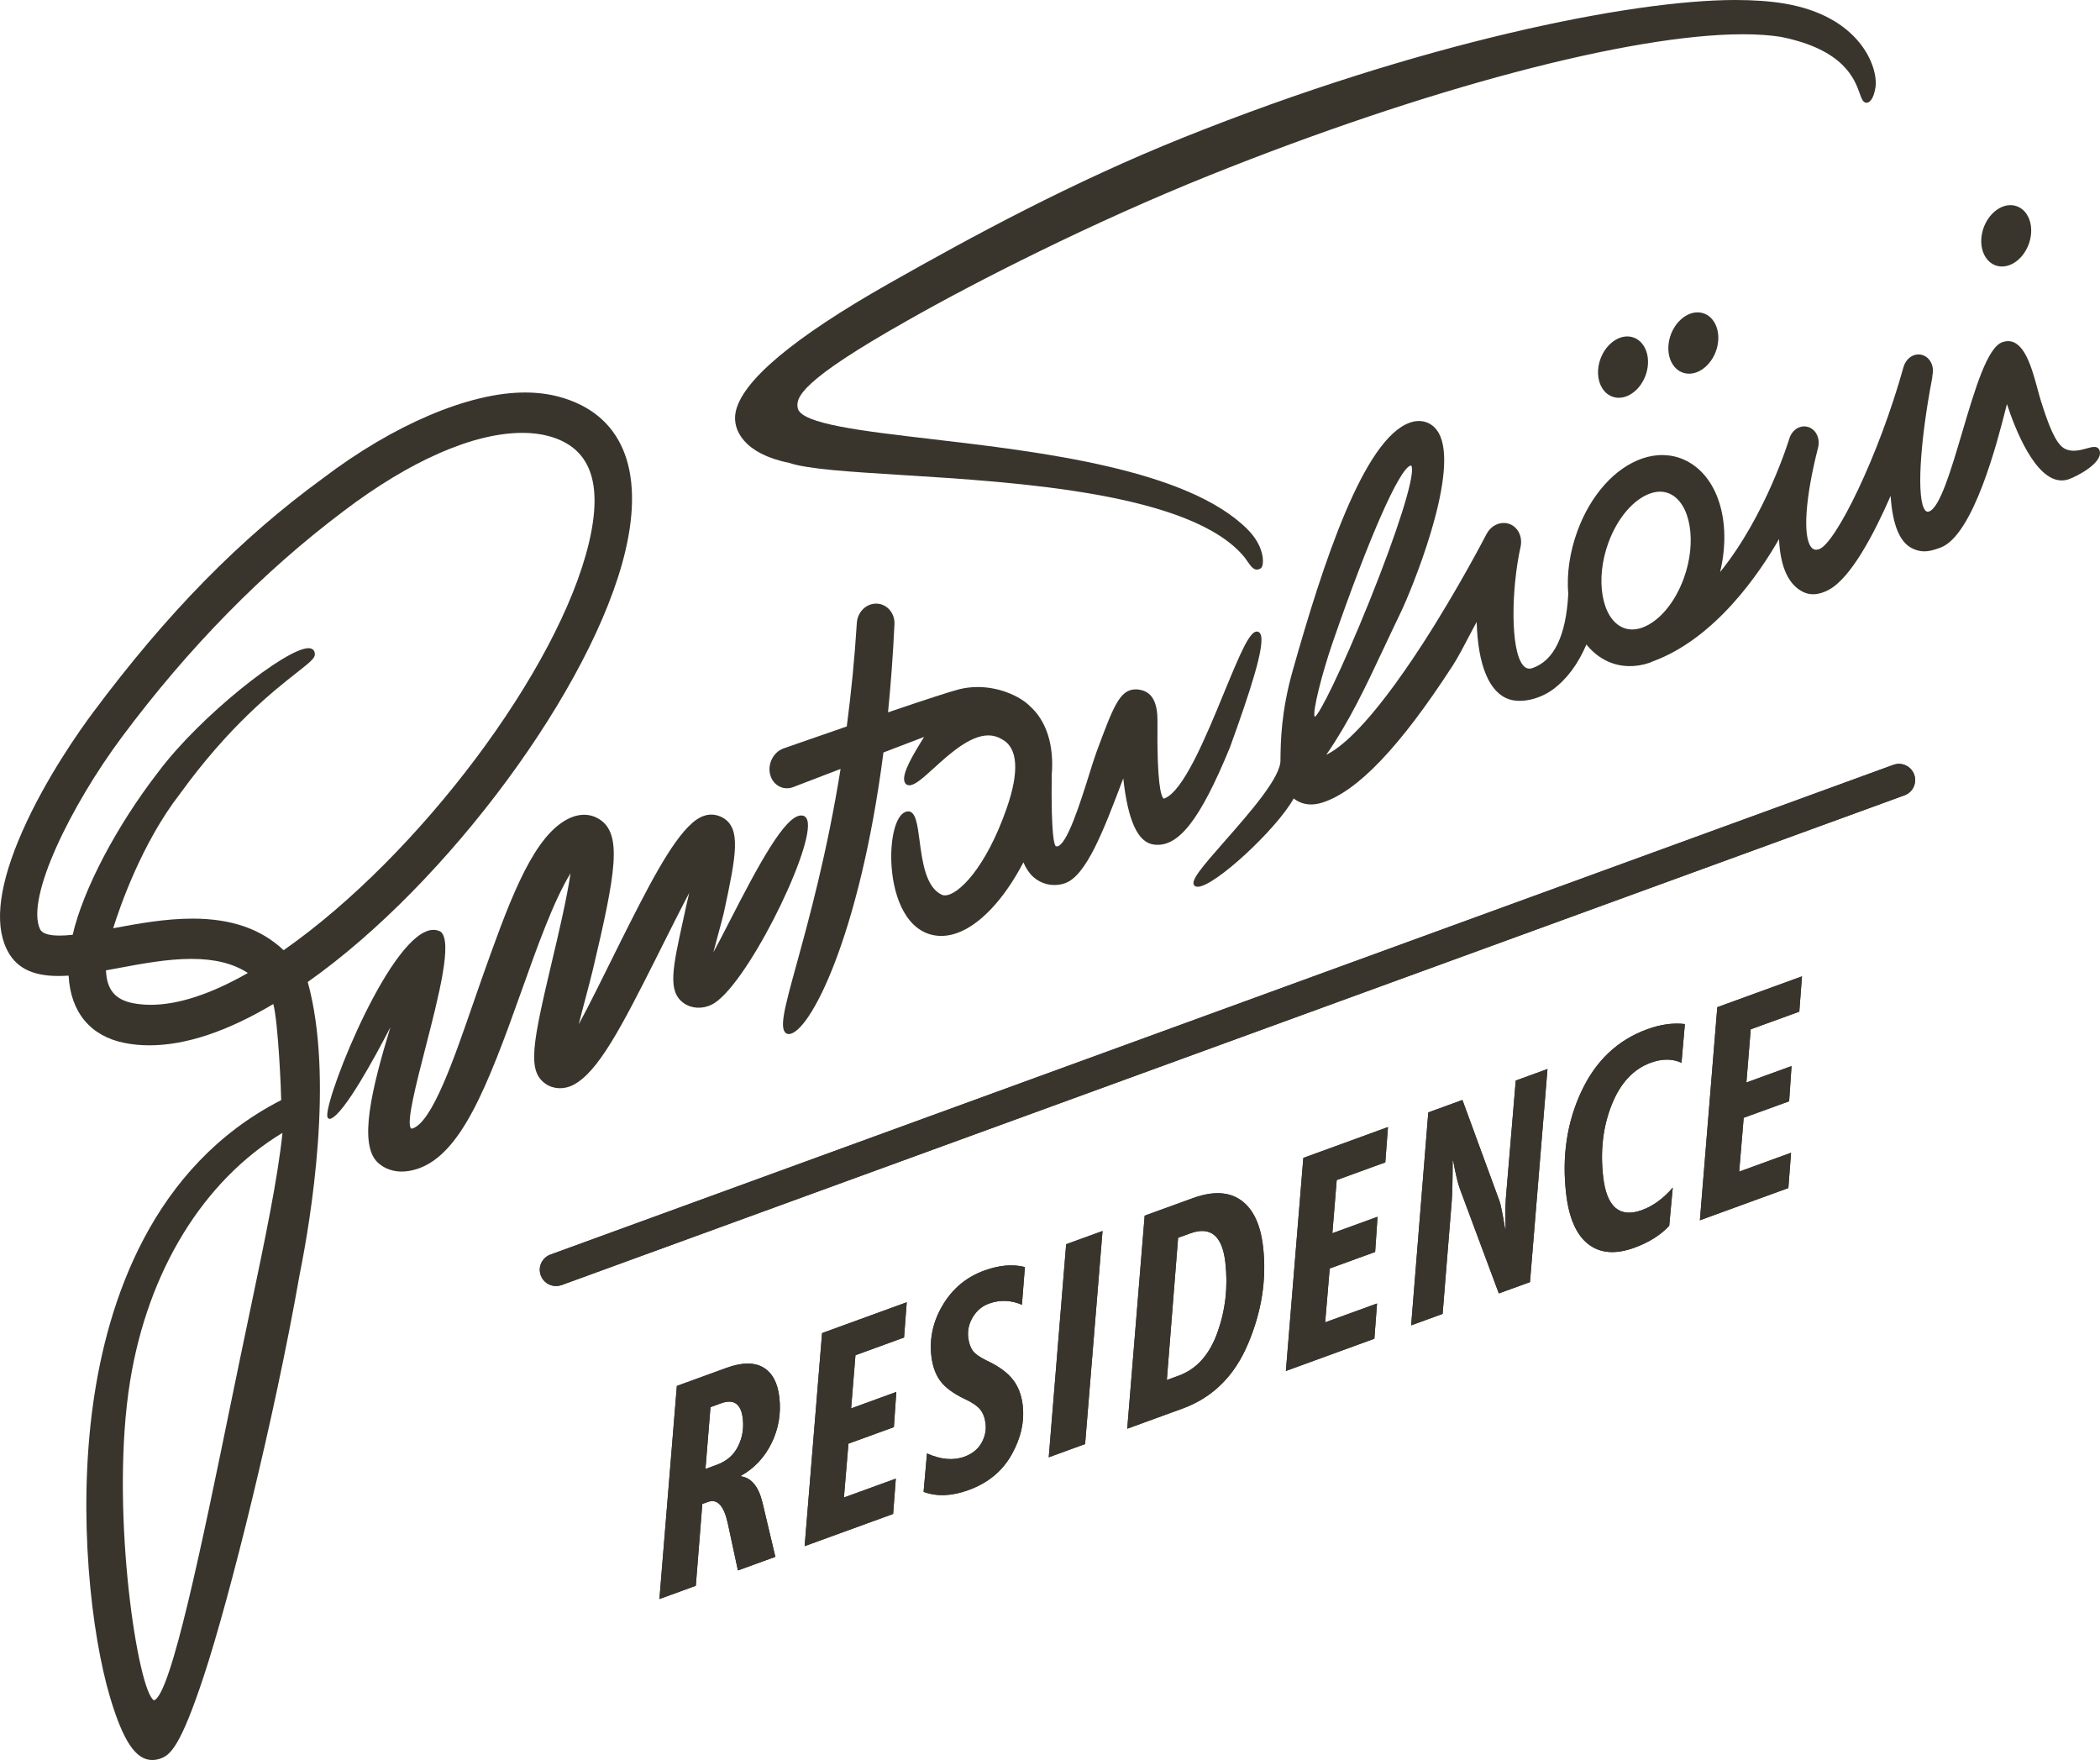
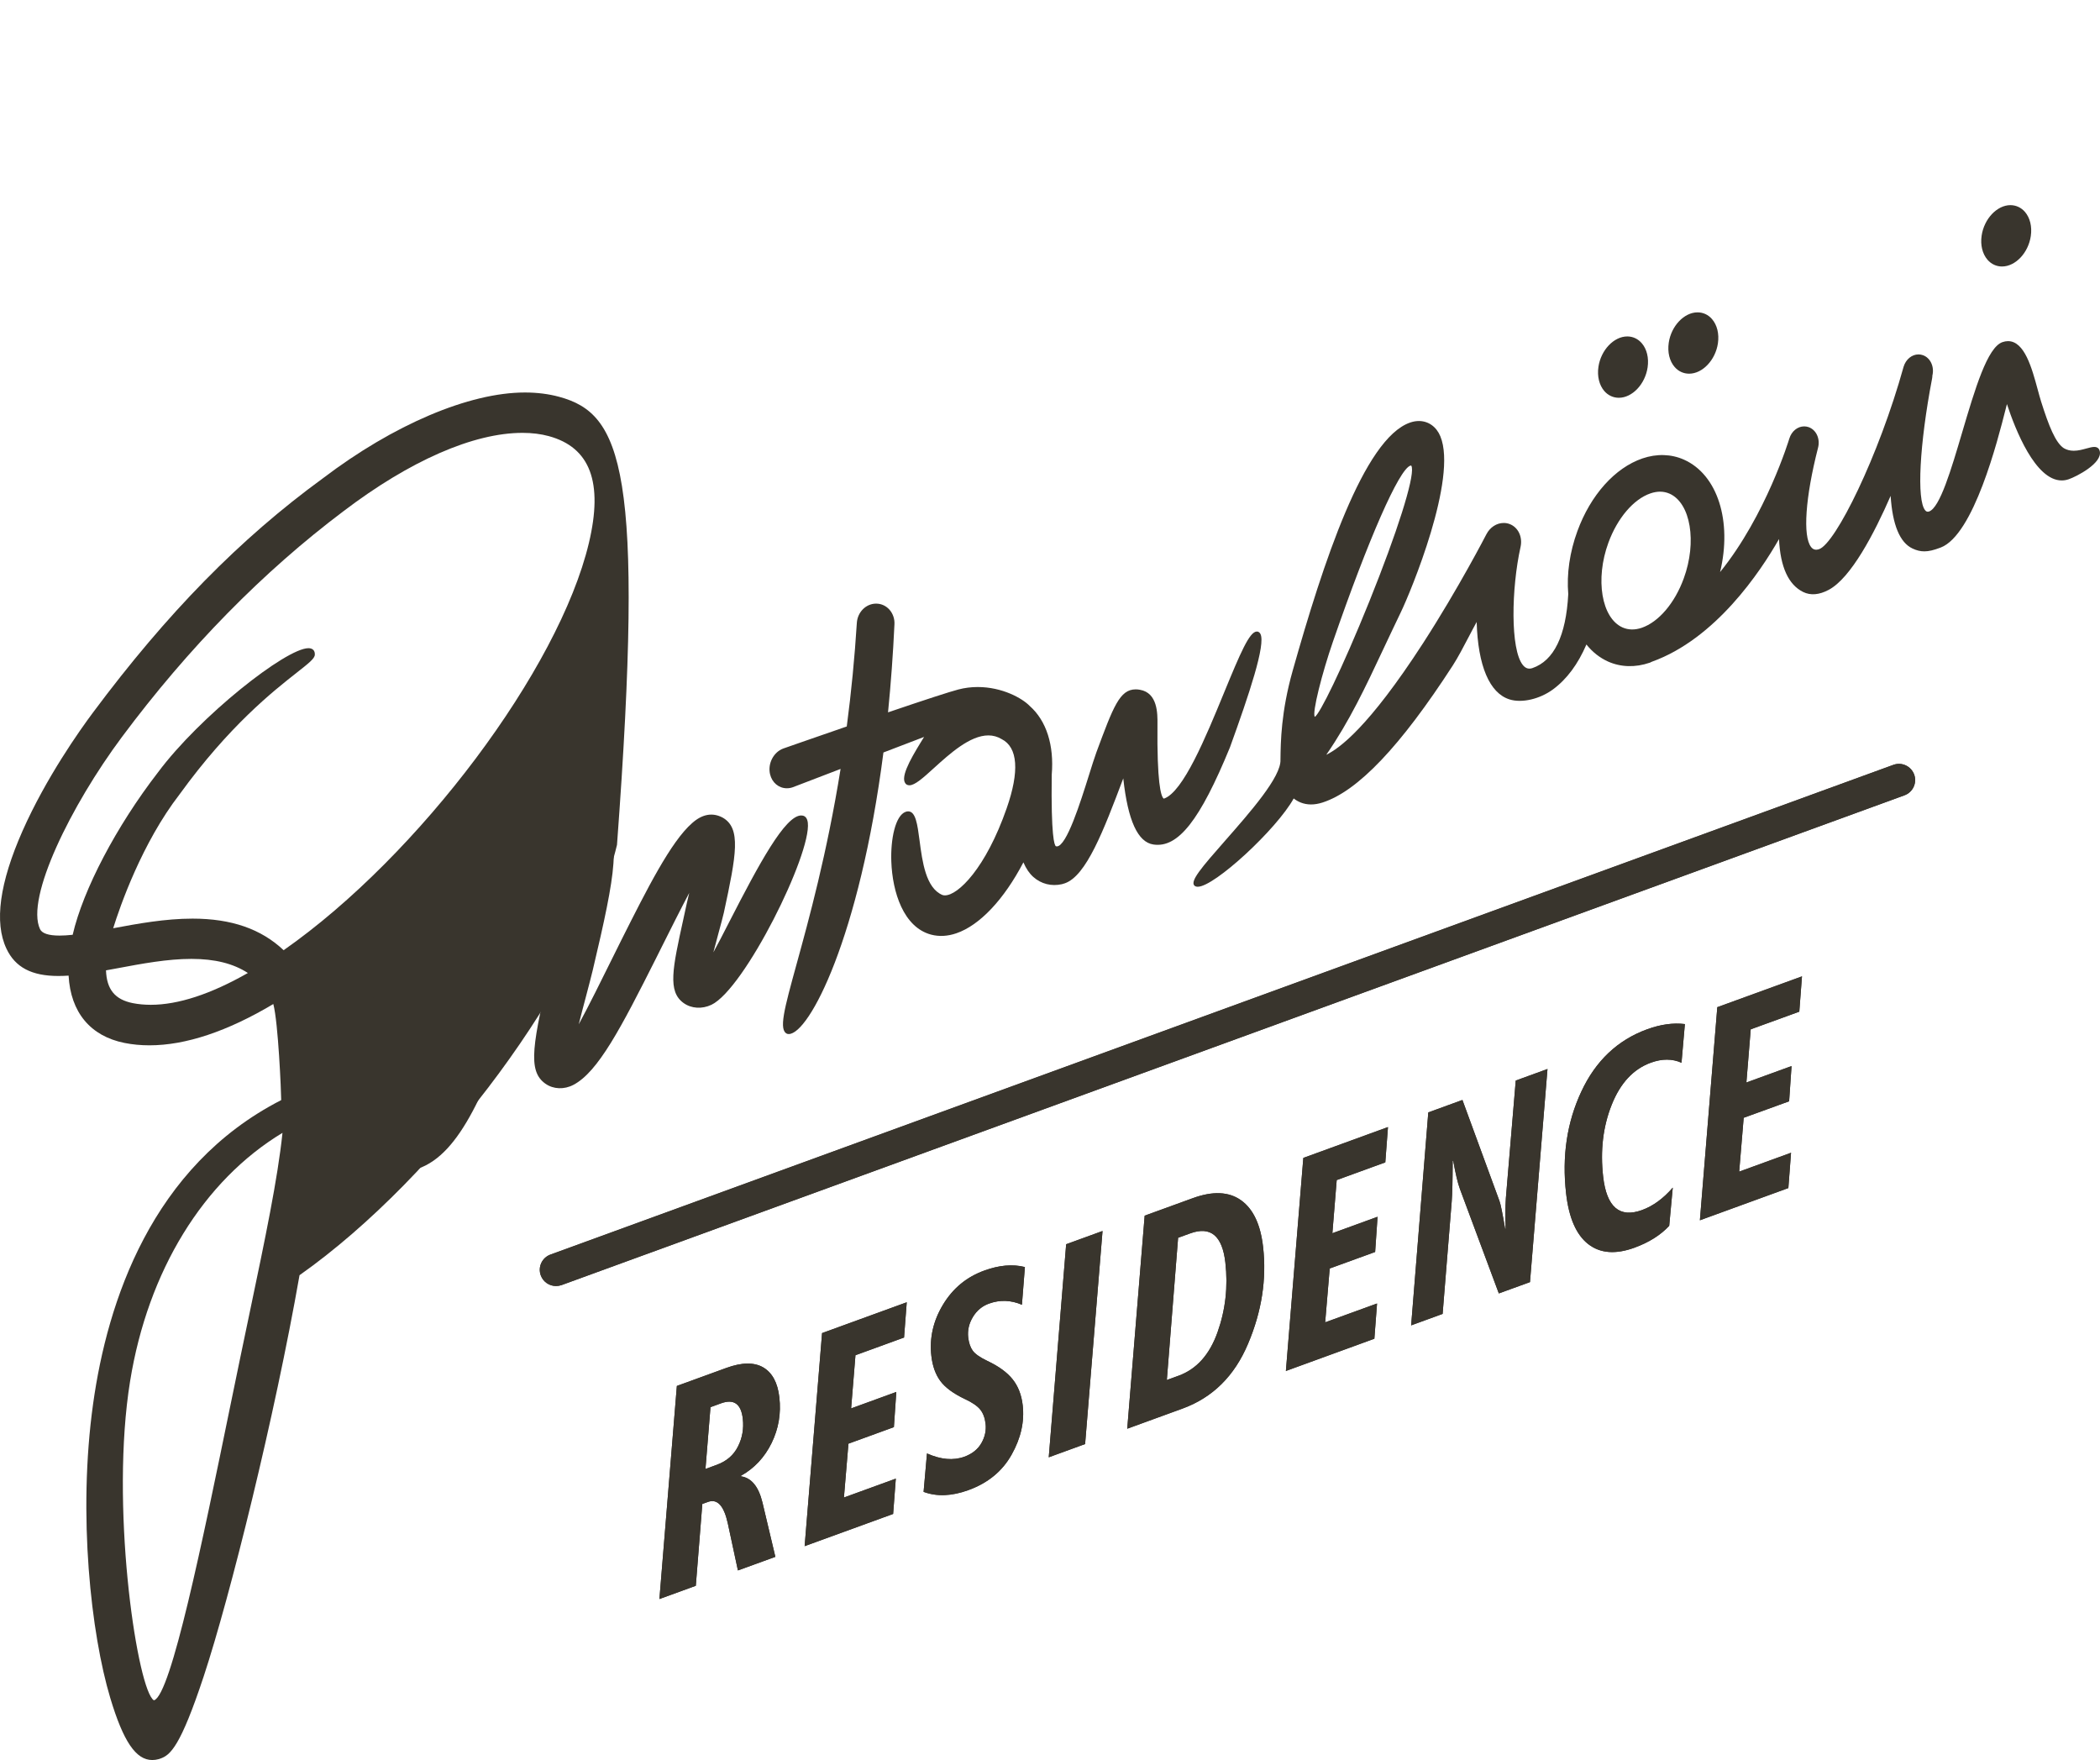
<svg xmlns="http://www.w3.org/2000/svg" class="SVG-logo SVG-logo--gustav-thoeni" version="1.1" id="Layer_1" x="0px" y="0px" width="147.5px" height="123.61px" viewBox="0 0 147.5 123.61" enable-background="new 0 0 147.5 123.61" xml:space="preserve" fill="#39352D">
-   <path d="M41.362,38.137c-2.109,8.86-11.917,21.937-21.44,28.596c-1.579-1.493-3.673-2.218-6.397-2.218  c-1.925,0-3.849,0.354-5.575,0.676c0.479-1.538,2.02-5.986,4.667-9.41c3.483-4.812,6.573-7.241,8.232-8.545  c0.835-0.657,1.256-0.986,1.264-1.257c0.006-0.142-0.029-0.254-0.105-0.335c-0.079-0.079-0.194-0.122-0.343-0.122  c-1.571,0-7.62,4.764-10.568,8.72C8.177,58.02,5.833,62.485,5.105,65.65c-0.354,0.038-0.657,0.056-0.927,0.056  c-0.765,0-1.225-0.153-1.366-0.45c-1.031-2.186,2.182-8.705,5.747-13.49c4.672-6.273,9.911-11.611,15.568-15.866  c4.665-3.546,9.13-5.5,12.57-5.5c0.667,0,1.288,0.076,1.843,0.227C41.456,31.418,42.377,33.875,41.362,38.137 M7.445,68.148  c0.264-0.045,0.53-0.096,0.798-0.146c1.73-0.325,3.517-0.659,5.201-0.659c1.64,0,2.939,0.322,3.966,0.99  c-2.599,1.482-4.894,2.234-6.821,2.234c-0.44,0-0.865-0.039-1.262-0.117C8.078,70.201,7.492,69.488,7.445,68.148 M19.841,79.56  c-0.331,3.206-1.234,7.515-2.275,12.482c-0.219,1.037-0.44,2.1-0.666,3.186c-0.247,1.188-0.497,2.403-0.748,3.624  c-1.937,9.445-4.136,20.15-5.326,20.558c-0.014,0-0.059-0.01-0.125-0.093c-1.153-1.352-2.963-13.666-1.563-22.318  C10.39,89.254,14.284,82.914,19.841,79.56 M39.282,27.87c-0.744-0.203-1.556-0.305-2.413-0.305c-3.921,0-9.232,2.256-14.2,6.034  c-5.81,4.235-10.938,9.462-16.137,16.442c-0.939,1.258-3.297,4.587-4.947,8.308c-1.618,3.657-2,6.439-1.133,8.274  c0.616,1.312,1.774,1.92,3.642,1.92c0.23,0,0.467-0.008,0.724-0.025c0.141,2.571,1.53,4.25,3.929,4.728  c0.556,0.112,1.145,0.167,1.748,0.167c2.544,0,5.471-0.975,8.702-2.9c0.348,1.316,0.55,6.143,0.554,6.747  C10.645,81.92,7.54,91.424,6.54,98.588c-1.092,7.803-0.139,16.186,1.207,20.668c0.916,3.051,1.798,4.351,2.949,4.351  c0.148,0,0.303-0.021,0.458-0.065c0.034-0.01,0.071-0.023,0.104-0.035c0.704-0.24,1.418-0.841,3.056-5.795  c1.841-5.575,4.984-18.22,6.724-28.154c0.796-3.953,2.44-13.848,0.577-20.593c9.845-6.937,20.045-20.758,22.299-30.226  C45.301,32.917,43.655,29.058,39.282,27.87" />
+   <path d="M41.362,38.137c-2.109,8.86-11.917,21.937-21.44,28.596c-1.579-1.493-3.673-2.218-6.397-2.218  c-1.925,0-3.849,0.354-5.575,0.676c0.479-1.538,2.02-5.986,4.667-9.41c3.483-4.812,6.573-7.241,8.232-8.545  c0.835-0.657,1.256-0.986,1.264-1.257c0.006-0.142-0.029-0.254-0.105-0.335c-0.079-0.079-0.194-0.122-0.343-0.122  c-1.571,0-7.62,4.764-10.568,8.72C8.177,58.02,5.833,62.485,5.105,65.65c-0.354,0.038-0.657,0.056-0.927,0.056  c-0.765,0-1.225-0.153-1.366-0.45c-1.031-2.186,2.182-8.705,5.747-13.49c4.672-6.273,9.911-11.611,15.568-15.866  c4.665-3.546,9.13-5.5,12.57-5.5c0.667,0,1.288,0.076,1.843,0.227C41.456,31.418,42.377,33.875,41.362,38.137 M7.445,68.148  c0.264-0.045,0.53-0.096,0.798-0.146c1.73-0.325,3.517-0.659,5.201-0.659c1.64,0,2.939,0.322,3.966,0.99  c-2.599,1.482-4.894,2.234-6.821,2.234c-0.44,0-0.865-0.039-1.262-0.117C8.078,70.201,7.492,69.488,7.445,68.148 M19.841,79.56  c-0.331,3.206-1.234,7.515-2.275,12.482c-0.219,1.037-0.44,2.1-0.666,3.186c-0.247,1.188-0.497,2.403-0.748,3.624  c-1.937,9.445-4.136,20.15-5.326,20.558c-0.014,0-0.059-0.01-0.125-0.093c-1.153-1.352-2.963-13.666-1.563-22.318  C10.39,89.254,14.284,82.914,19.841,79.56 M39.282,27.87c-0.744-0.203-1.556-0.305-2.413-0.305c-3.921,0-9.232,2.256-14.2,6.034  c-5.81,4.235-10.938,9.462-16.137,16.442c-0.939,1.258-3.297,4.587-4.947,8.308c-1.618,3.657-2,6.439-1.133,8.274  c0.616,1.312,1.774,1.92,3.642,1.92c0.23,0,0.467-0.008,0.724-0.025c0.141,2.571,1.53,4.25,3.929,4.728  c0.556,0.112,1.145,0.167,1.748,0.167c2.544,0,5.471-0.975,8.702-2.9c0.348,1.316,0.55,6.143,0.554,6.747  C10.645,81.92,7.54,91.424,6.54,98.588c-1.092,7.803-0.139,16.186,1.207,20.668c0.916,3.051,1.798,4.351,2.949,4.351  c0.148,0,0.303-0.021,0.458-0.065c0.034-0.01,0.071-0.023,0.104-0.035c0.704-0.24,1.418-0.841,3.056-5.795  c1.841-5.575,4.984-18.22,6.724-28.154c9.845-6.937,20.045-20.758,22.299-30.226  C45.301,32.917,43.655,29.058,39.282,27.87" />
  <path d="M28.212,82.279c-0.876,0-1.43-0.398-1.683-0.638c-1.356-1.28-0.437-5.134,0.892-9.498c-1.055,2.041-3.25,6.097-4.201,6.425  l-0.061,0.01c-0.066,0-0.121-0.04-0.151-0.106c-0.016-0.041-0.023-0.09-0.023-0.156c0-1.628,4.575-13.011,7.461-13.011  c0.172,0,0.338,0.041,0.493,0.119c0.875,0.652-0.104,4.46-1.049,8.139c-0.664,2.584-1.353,5.258-1.031,5.67  c0.031,0.037,0.064,0.037,0.123,0.02c1.379-0.473,2.88-4.812,4.203-8.643c0.225-0.651,0.444-1.287,0.66-1.893  c1.804-5.075,3.361-9.458,5.678-10.989c0.511-0.335,1.016-0.506,1.505-0.506c0.478,0,0.841,0.167,1.062,0.307  c1.636,1.031,1.174,3.731-0.458,10.614c-0.1,0.42-0.28,1.1-0.468,1.819c-0.176,0.663-0.368,1.386-0.513,1.974  c0.701-1.287,1.625-3.154,2.329-4.58c0.26-0.522,0.489-0.988,0.673-1.355c1.783-3.544,3.463-6.89,4.964-8.197  c0.706-0.628,1.428-0.763,2.143-0.382c1.305,0.746,0.967,2.585,0.082,6.677c-0.059,0.266-0.211,0.828-0.372,1.42  c-0.124,0.457-0.258,0.949-0.364,1.364c0.31-0.56,0.693-1.31,1.116-2.135c2.096-4.089,3.923-7.477,5.054-7.477  c0.037,0,0.076,0.004,0.111,0.012c0.139,0.028,0.311,0.139,0.353,0.497c0.26,2.205-4.444,11.674-6.769,12.787  c-0.664,0.314-1.407,0.268-1.953-0.121c-1.139-0.816-0.784-2.422-0.008-5.949c0.075-0.34,0.151-0.698,0.233-1.074  c0.025-0.111,0.096-0.406,0.168-0.714c-0.591,1.114-1.321,2.575-1.933,3.796l-0.386,0.773c-2.483,4.937-4.089,8.011-5.817,8.913  c-0.653,0.343-1.409,0.31-1.962-0.079c-1.292-0.907-0.916-2.791,0.459-8.602c0.423-1.778,1.037-4.375,1.303-6.177  c-1.188,1.912-2.385,5.285-3.454,8.287c-2.436,6.859-4.258,11.428-7.265,12.459c-0.084,0.025-0.165,0.053-0.247,0.074  C28.801,82.236,28.498,82.279,28.212,82.279" />
  <path d="M55.4,72.621c-0.036,0-0.069-0.004-0.102-0.012c-0.626-0.248-0.223-1.715,0.66-4.926c0.847-3.08,2.125-7.719,3.083-13.681  l-3.352,1.285c-0.141,0.05-0.28,0.073-0.423,0.073c-0.565,0-1.041-0.396-1.18-0.989c-0.174-0.744,0.246-1.554,0.935-1.804  c0.002,0,2.029-0.711,4.454-1.547c0.319-2.414,0.556-4.861,0.707-7.27c0.047-0.761,0.642-1.358,1.356-1.358l0.051,0.002  c0.336,0.012,0.647,0.161,0.878,0.415c0.25,0.278,0.382,0.661,0.356,1.052c-0.096,2.071-0.249,4.145-0.45,6.167  c2.671-0.908,4.336-1.449,4.945-1.607c0.436-0.114,0.892-0.172,1.352-0.172c1.732,0,3.135,0.793,3.651,1.327l0.002,0.002  c1.174,1.036,1.724,2.755,1.548,4.839c-0.055,4.332,0.186,4.951,0.292,5.013c0.021,0.008,0.043,0.012,0.066,0.012  c0.685,0,1.663-3.113,2.247-4.973c0.207-0.666,0.389-1.239,0.533-1.637c1.191-3.214,1.639-4.418,2.762-4.418  c0.092,0,0.191,0.01,0.293,0.028c1.254,0.214,1.24,1.691,1.234,2.402c-0.041,4.138,0.243,5.047,0.416,5.222  c0.01,0.011,0.025,0.022,0.037,0.022c1.354-0.463,2.94-4.32,4.215-7.42c1.166-2.835,1.798-4.315,2.311-4.315  c0.02,0,0.037,0,0.053,0.004c0.062,0.014,0.143,0.054,0.197,0.16c0.394,0.725-0.795,4.258-2.137,7.966  c-2.113,5.145-3.646,7.079-5.371,6.828c-1.102-0.158-1.799-1.678-2.123-4.645c-1.391,3.688-2.601,6.854-4.111,7.371  c-0.066,0.021-0.131,0.043-0.198,0.059c-0.731,0.167-1.458-0.016-2.009-0.507c-0.274-0.243-0.503-0.579-0.697-1.025  c-1.364,2.612-3.072,4.421-4.704,4.979c-0.614,0.212-1.215,0.243-1.771,0.098c-1.949-0.514-2.726-2.991-2.802-5.136  c-0.057-1.546,0.274-3.238,1.014-3.493c0.059-0.018,0.113-0.03,0.168-0.03c0.53,0,0.652,0.905,0.802,2.049  c0.194,1.485,0.438,3.331,1.605,3.824c0.049,0.018,0.111,0.027,0.178,0.027c0.916,0,2.865-1.896,4.336-6.117  c0.908-2.601,0.785-4.28-0.353-4.857c-0.29-0.174-0.601-0.261-0.929-0.261c-1.297,0-2.702,1.275-3.83,2.296  c-0.744,0.676-1.331,1.208-1.72,1.208c-0.073,0-0.137-0.018-0.194-0.05c-0.536-0.365,0.221-1.709,0.975-2.941  c0.057-0.09,0.105-0.168,0.143-0.233c0.035-0.058,0.071-0.116,0.106-0.172l-2.855,1.092C60.377,65.831,56.834,72.621,55.4,72.621" />
  <path d="M118.262,40.627c-0.629,1.728-1.76,3.054-2.95,3.463c-0.483,0.164-0.938,0.156-1.347-0.024  c-1.477-0.659-1.935-3.387-0.994-5.953c0.633-1.727,1.766-3.056,2.953-3.462c0.232-0.079,0.46-0.121,0.674-0.121  c0.234,0,0.461,0.048,0.673,0.142C118.748,35.333,119.203,38.059,118.262,40.627 M92.35,50.341c-0.21-0.254,0.521-3.11,1.27-5.268  c2.504-7.24,4.637-12.095,5.438-12.37c0.02-0.006,0.033-0.008,0.043-0.008c0.039,0,0.059,0.081,0.066,0.128  c0.143,0.852-1.027,4.541-2.979,9.395C94.226,47.083,92.656,50.217,92.35,50.341 M147.482,31.675  c-0.033-0.13-0.125-0.287-0.385-0.287c-0.151,0-0.333,0.05-0.547,0.108c-0.27,0.074-0.576,0.16-0.894,0.16  c-0.259,0-0.485-0.058-0.687-0.174c-0.592-0.373-1.068-1.579-1.604-3.276c-0.078-0.25-0.158-0.543-0.242-0.854  c-0.411-1.513-0.924-3.394-2.084-3.394c-0.127,0-0.256,0.023-0.39,0.07c-1.061,0.362-1.923,3.27-2.833,6.348  c-0.768,2.599-1.562,5.284-2.324,5.546c-0.108,0.036-0.192,0.015-0.272-0.084c-0.603-0.727-0.399-4.614,0.483-9.239  c0.016-0.078,0.025-0.159,0.023-0.222c0.152-0.619-0.137-1.247-0.662-1.432c-0.1-0.036-0.205-0.055-0.311-0.055  c-0.47,0-0.889,0.346-1.047,0.862c-1.754,6.306-4.78,12.418-5.937,12.816c-0.237,0.08-0.419,0.034-0.562-0.151  c-0.594-0.763-0.401-3.492,0.484-6.952c0.175-0.64-0.119-1.285-0.67-1.472c-0.097-0.031-0.196-0.048-0.298-0.048  c-0.466,0-0.885,0.34-1.043,0.852c-0.016,0.054-1.632,5.388-4.864,9.379c0.858-3.568-0.173-6.841-2.541-7.896  c-0.892-0.396-1.911-0.427-2.919-0.083c-1.931,0.664-3.636,2.569-4.562,5.1c-0.541,1.475-0.763,3.012-0.643,4.429  c-0.157,2.929-1.006,4.676-2.52,5.195c-0.264,0.088-0.48,0.02-0.671-0.218c-0.882-1.099-0.81-5.36-0.16-8.293  c0.156-0.709-0.171-1.386-0.778-1.611c-0.13-0.048-0.267-0.071-0.404-0.071c-0.498,0-0.966,0.304-1.219,0.797  c-0.018,0.036-1.953,3.789-4.449,7.65c-3.857,5.957-5.885,7.382-6.794,7.833c1.632-2.365,2.743-4.733,4.022-7.456  c0.383-0.811,0.779-1.657,1.21-2.549c0.7-1.445,4.003-9.405,2.78-12.359c-0.275-0.673-0.84-1.076-1.508-1.076  c-0.188,0-0.383,0.032-0.576,0.094l-0.037,0.013c-3.266,1.12-6.123,9.898-8.25,17.422c-0.819,2.9-0.845,4.996-0.86,6.254  c0.064,1.198-2.131,3.692-3.894,5.698c-1.662,1.889-2.446,2.81-2.158,3.141c0.062,0.059,0.145,0.086,0.244,0.086  c1.172,0,5.541-4.041,6.738-6.2c0.263,0.208,0.666,0.421,1.218,0.421c0.255,0,0.524-0.046,0.8-0.134  c2.481-0.793,5.479-3.945,9.162-9.636c0.357-0.555,0.742-1.289,1.111-1.996c0.197-0.376,0.386-0.737,0.56-1.05  c0.088,3.076,0.902,5.001,2.31,5.439c0.868,0.272,2.127-0.024,3.051-0.704c0.968-0.713,1.756-1.772,2.348-3.154  c0.426,0.535,0.941,0.938,1.525,1.201c0.893,0.396,1.91,0.426,2.918,0.08l0.072-0.026V46.51c0.01-0.004,0.021-0.008,0.031-0.014  c0.02-0.008,0.039-0.019,0.055-0.024c4.478-1.611,7.618-6.319,8.926-8.614c0.092,1.956,0.66,3.206,1.695,3.717  c0.523,0.256,1.126,0.207,1.797-0.151c1.563-0.832,3.195-3.955,4.348-6.598c0.131,2.038,0.648,3.281,1.538,3.697  c0.288,0.136,0.55,0.199,0.83,0.199c0.312,0,0.655-0.08,1.146-0.267c2.321-0.881,4.007-7.529,4.563-9.716  c0.033-0.134,0.064-0.256,0.092-0.36c0.589,1.793,1.994,5.363,3.845,5.363c0.165,0,0.331-0.027,0.493-0.084  C145.829,33.48,147.699,32.528,147.482,31.675" />
-   <path class="SVG-logo--fill" d="M88.281,40.002c-0.259,0-0.429-0.243-0.688-0.611c-0.051-0.072-0.105-0.152-0.166-0.234  c-3.665-4.529-15.955-5.292-24.087-5.797c-3.7-0.231-6.622-0.413-7.911-0.852c-3.15-0.633-4-2.302-3.765-3.536  c0.413-2.192,4.035-5.24,10.764-9.055c5.843-3.313,12.874-7.124,20.708-10.265C99.773,2.983,114.586,0,121.885,0  c1.289,0,2.443,0.082,3.432,0.247c5.275,0.873,6.613,4.406,6.416,5.882c-0.16,0.98-0.494,1.086-0.632,1.086l-0.031-0.002  c-0.228-0.031-0.315-0.278-0.448-0.654c-0.359-1.002-1.107-3.088-5.557-3.973c-0.758-0.119-1.646-0.179-2.639-0.179  c-7.896,0-22.266,3.801-37.496,9.917c-8.232,3.306-16.365,7.441-21.229,10.207c-7.42,4.19-7.845,5.374-7.663,6.154  c0.27,1.088,4.499,1.583,9.396,2.153c7.596,0.889,17.996,2.103,22.21,6.358c0.895,0.907,1.125,1.857,1.051,2.392  c-0.016,0.123-0.057,0.279-0.16,0.339C88.443,39.978,88.359,40.002,88.281,40.002" />
  <path d="M113.703,27.936L113.703,27.936c-0.393,0-0.754-0.168-1.02-0.473c-0.355-0.415-0.509-1.032-0.412-1.697  c0.172-1.178,1.082-2.138,2.026-2.138c0.392,0,0.753,0.168,1.016,0.474c0.358,0.414,0.509,1.033,0.413,1.696  C115.555,26.978,114.646,27.936,113.703,27.936" />
  <path d="M118.641,26.244L118.641,26.244h-0.002c-0.395,0-0.754-0.168-1.016-0.471c-0.36-0.415-0.51-1.034-0.414-1.7  c0.173-1.178,1.081-2.136,2.023-2.136c0.395,0,0.754,0.167,1.016,0.472c0.36,0.417,0.512,1.033,0.416,1.699  C120.491,25.287,119.583,26.244,118.641,26.244" />
  <path d="M140.616,18.716L140.616,18.716c-0.392,0-0.755-0.168-1.018-0.474c-0.358-0.415-0.509-1.033-0.411-1.696  c0.173-1.178,1.08-2.139,2.023-2.139c0.394,0.003,0.754,0.169,1.02,0.476c0.356,0.415,0.507,1.034,0.409,1.697  C142.467,17.758,141.563,18.716,140.616,18.716" />
  <path d="M141.213,14.629c-0.84,0-1.651,0.875-1.808,1.949c-0.089,0.602,0.045,1.154,0.358,1.521c0.225,0.26,0.518,0.398,0.853,0.398  c0.842,0,1.649-0.875,1.806-1.949c0.089-0.602-0.041-1.157-0.357-1.523C141.84,14.767,141.546,14.629,141.213,14.629" />
  <path d="M54.194,101.348c0.491-1.006,0.675-2.078,0.546-3.211c-0.117-1.031-0.497-1.731-1.133-2.104  c-0.638-0.371-1.503-0.359-2.591,0.037l-3.475,1.265l-1.225,14.964l2.556-0.93l0.458-5.746l0.397-0.143  c0.657-0.24,1.121,0.263,1.393,1.508l0.71,3.303l2.63-0.955l-0.908-3.822c-0.272-1.113-0.775-1.726-1.505-1.831l-0.004-0.039  C52.983,103.119,53.699,102.354,54.194,101.348 M50.639,98.557c0.904-0.328,1.415,0.031,1.534,1.082  c0.079,0.691-0.033,1.344-0.34,1.95c-0.303,0.606-0.8,1.035-1.491,1.286l-0.792,0.291l0.353-4.34L50.639,98.557z M63.688,91.459  l-5.947,2.164l-1.225,14.963l6.216-2.262l0.188-2.479l-3.644,1.326l0.317-3.781l3.192-1.162l0.17-2.471l-3.174,1.156l0.305-3.735  l3.413-1.243L63.688,91.459z M71.987,88.985c-0.859-0.218-1.812-0.133-2.863,0.251c-1.235,0.449-2.198,1.246-2.888,2.389  c-0.689,1.141-0.963,2.344-0.818,3.608c0.082,0.71,0.292,1.298,0.634,1.759c0.34,0.458,0.912,0.879,1.718,1.262  c0.512,0.237,0.873,0.484,1.078,0.736c0.205,0.252,0.331,0.591,0.379,1.012c0.051,0.466-0.047,0.918-0.297,1.352  c-0.252,0.438-0.65,0.752-1.19,0.951c-0.781,0.284-1.655,0.206-2.63-0.229l-0.238,2.698c0.929,0.345,1.98,0.304,3.154-0.125  c1.366-0.497,2.376-1.325,3.025-2.483c0.653-1.158,0.914-2.314,0.783-3.469c-0.082-0.73-0.319-1.341-0.708-1.828  c-0.387-0.485-0.976-0.916-1.769-1.289c-0.528-0.253-0.875-0.496-1.039-0.73c-0.165-0.234-0.266-0.538-0.312-0.916  c-0.057-0.504,0.053-0.982,0.327-1.438c0.274-0.454,0.651-0.77,1.131-0.943c0.769-0.279,1.54-0.252,2.315,0.08L71.987,88.985z   M77.44,86.453l-2.555,0.93l-1.223,14.963l2.554-0.93L77.44,86.453z M83.049,98.928c2.121-0.771,3.661-2.291,4.615-4.564  c0.961-2.272,1.31-4.537,1.053-6.791c-0.178-1.574-0.694-2.668-1.547-3.277c-0.857-0.61-1.982-0.661-3.386-0.15l-3.385,1.23  l-1.224,14.963L83.049,98.928z M83.597,86.621c1.433-0.521,2.256,0.161,2.47,2.047c0.193,1.693,0.01,3.325-0.551,4.9  c-0.559,1.573-1.471,2.588-2.73,3.047l-0.83,0.303l0.792-9.989L83.597,86.621z M97.489,79.154l-5.946,2.166l-1.225,14.964  l6.215-2.265l0.188-2.475l-3.644,1.324l0.319-3.781l3.191-1.161l0.17-2.472l-3.174,1.156l0.305-3.734l3.413-1.243L97.489,79.154z   M108.693,75.076l-2.23,0.812l-0.694,8.262c-0.041,0.636-0.045,1.35-0.014,2.141l-0.037,0.014c-0.179-1.07-0.312-1.721-0.396-1.951  l-2.604-7.103l-2.397,0.874l-1.205,14.956l2.211-0.806l0.639-7.904c0.041-0.529,0.064-1.475,0.068-2.841l0.037-0.012  c0.162,0.913,0.32,1.579,0.478,2.001l2.726,7.318l2.188-0.794L108.693,75.076z M118.343,71.92c-0.823-0.1-1.71,0.023-2.655,0.369  c-2.072,0.755-3.612,2.213-4.62,4.375c-1.01,2.162-1.366,4.545-1.068,7.152c0.194,1.711,0.71,2.893,1.546,3.551  c0.84,0.658,1.924,0.744,3.258,0.258c1.021-0.373,1.832-0.884,2.438-1.535l0.25-2.684c-0.661,0.768-1.384,1.294-2.164,1.578  c-1.573,0.572-2.483-0.21-2.726-2.349c-0.207-1.827-0.01-3.507,0.597-5.036c0.606-1.531,1.526-2.521,2.755-2.967  c0.787-0.285,1.505-0.285,2.152,0.006L118.343,71.92z M126.568,68.57l-5.948,2.164L119.397,85.7l6.214-2.263l0.188-2.479  l-3.642,1.326l0.316-3.782l3.192-1.158l0.17-2.474l-3.172,1.154l0.304-3.734l3.412-1.241L126.568,68.57z" />
  <path d="M39.053,90.318c-0.465,0-0.902-0.286-1.07-0.748c-0.217-0.593,0.088-1.244,0.679-1.461l94.325-34.393  c0.59-0.216,1.243,0.088,1.461,0.679c0.215,0.592-0.09,1.246-0.682,1.46L39.442,90.252C39.313,90.297,39.182,90.318,39.053,90.318" />
  <path d="M54.194,101.348c0.491-1.006,0.675-2.078,0.546-3.211c-0.117-1.031-0.497-1.731-1.133-2.104  c-0.638-0.371-1.503-0.359-2.591,0.037l-3.475,1.265l-1.225,14.964l2.556-0.93l0.458-5.746l0.397-0.143  c0.657-0.24,1.121,0.263,1.393,1.508l0.71,3.303l2.63-0.955l-0.908-3.822c-0.272-1.113-0.775-1.726-1.505-1.831l-0.004-0.039  C52.983,103.119,53.699,102.354,54.194,101.348 M50.639,98.557c0.904-0.328,1.415,0.031,1.534,1.082  c0.079,0.691-0.033,1.344-0.34,1.95c-0.303,0.606-0.8,1.035-1.491,1.286l-0.792,0.291l0.353-4.34L50.639,98.557z M63.688,91.459  l-5.947,2.164l-1.225,14.963l6.216-2.262l0.188-2.479l-3.644,1.326l0.317-3.781l3.192-1.162l0.17-2.471l-3.174,1.156l0.305-3.735  l3.413-1.243L63.688,91.459z M71.987,88.985c-0.859-0.218-1.812-0.133-2.863,0.251c-1.235,0.449-2.198,1.246-2.888,2.389  c-0.689,1.141-0.963,2.344-0.818,3.608c0.082,0.71,0.292,1.298,0.634,1.759c0.34,0.458,0.912,0.879,1.718,1.262  c0.512,0.237,0.873,0.484,1.078,0.736c0.205,0.252,0.331,0.591,0.379,1.012c0.051,0.466-0.047,0.918-0.297,1.352  c-0.252,0.438-0.65,0.752-1.19,0.951c-0.781,0.284-1.655,0.206-2.63-0.229l-0.238,2.698c0.929,0.345,1.98,0.304,3.154-0.125  c1.366-0.497,2.376-1.325,3.025-2.483c0.653-1.158,0.914-2.314,0.783-3.469c-0.082-0.73-0.319-1.341-0.708-1.828  c-0.387-0.485-0.976-0.916-1.769-1.289c-0.528-0.253-0.875-0.496-1.039-0.73c-0.165-0.234-0.266-0.538-0.312-0.916  c-0.057-0.504,0.053-0.982,0.327-1.438c0.274-0.454,0.651-0.77,1.131-0.943c0.769-0.279,1.54-0.252,2.315,0.08L71.987,88.985z   M77.44,86.453l-2.555,0.93l-1.223,14.963l2.554-0.93L77.44,86.453z M83.049,98.928c2.121-0.771,3.661-2.291,4.615-4.564  c0.961-2.272,1.31-4.537,1.053-6.791c-0.178-1.574-0.694-2.668-1.547-3.277c-0.857-0.61-1.982-0.661-3.386-0.15l-3.385,1.23  l-1.224,14.963L83.049,98.928z M83.597,86.621c1.433-0.521,2.256,0.161,2.47,2.047c0.193,1.693,0.01,3.325-0.551,4.9  c-0.559,1.573-1.471,2.588-2.73,3.047l-0.83,0.303l0.792-9.989L83.597,86.621z M97.489,79.154l-5.946,2.166l-1.225,14.964  l6.215-2.265l0.188-2.475l-3.644,1.324l0.319-3.781l3.191-1.161l0.17-2.472l-3.174,1.156l0.305-3.734l3.413-1.243L97.489,79.154z   M108.693,75.076l-2.23,0.812l-0.694,8.262c-0.041,0.636-0.045,1.35-0.014,2.141l-0.037,0.014c-0.179-1.07-0.312-1.721-0.396-1.951  l-2.604-7.103l-2.397,0.874l-1.205,14.956l2.211-0.806l0.639-7.904c0.041-0.529,0.064-1.475,0.068-2.841l0.037-0.012  c0.162,0.913,0.32,1.579,0.478,2.001l2.726,7.318l2.188-0.794L108.693,75.076z M118.343,71.92c-0.823-0.1-1.71,0.023-2.655,0.369  c-2.072,0.755-3.612,2.213-4.62,4.375c-1.01,2.162-1.366,4.545-1.068,7.152c0.194,1.711,0.71,2.893,1.546,3.551  c0.84,0.658,1.924,0.744,3.258,0.258c1.021-0.373,1.832-0.884,2.438-1.535l0.25-2.684c-0.661,0.768-1.384,1.294-2.164,1.578  c-1.573,0.572-2.483-0.21-2.726-2.349c-0.207-1.827-0.01-3.507,0.597-5.036c0.606-1.531,1.526-2.521,2.755-2.967  c0.787-0.285,1.505-0.285,2.152,0.006L118.343,71.92z M126.568,68.57l-5.948,2.164L119.397,85.7l6.214-2.263l0.188-2.479  l-3.642,1.326l0.316-3.782l3.192-1.158l0.17-2.474l-3.172,1.154l0.304-3.734l3.412-1.241L126.568,68.57z" />
  <path d="M39.053,90.318c-0.465,0-0.902-0.286-1.07-0.748c-0.217-0.593,0.088-1.244,0.679-1.461l94.325-34.393  c0.59-0.216,1.243,0.088,1.461,0.679c0.215,0.592-0.09,1.246-0.682,1.46L39.442,90.252C39.313,90.297,39.182,90.318,39.053,90.318" />
</svg>